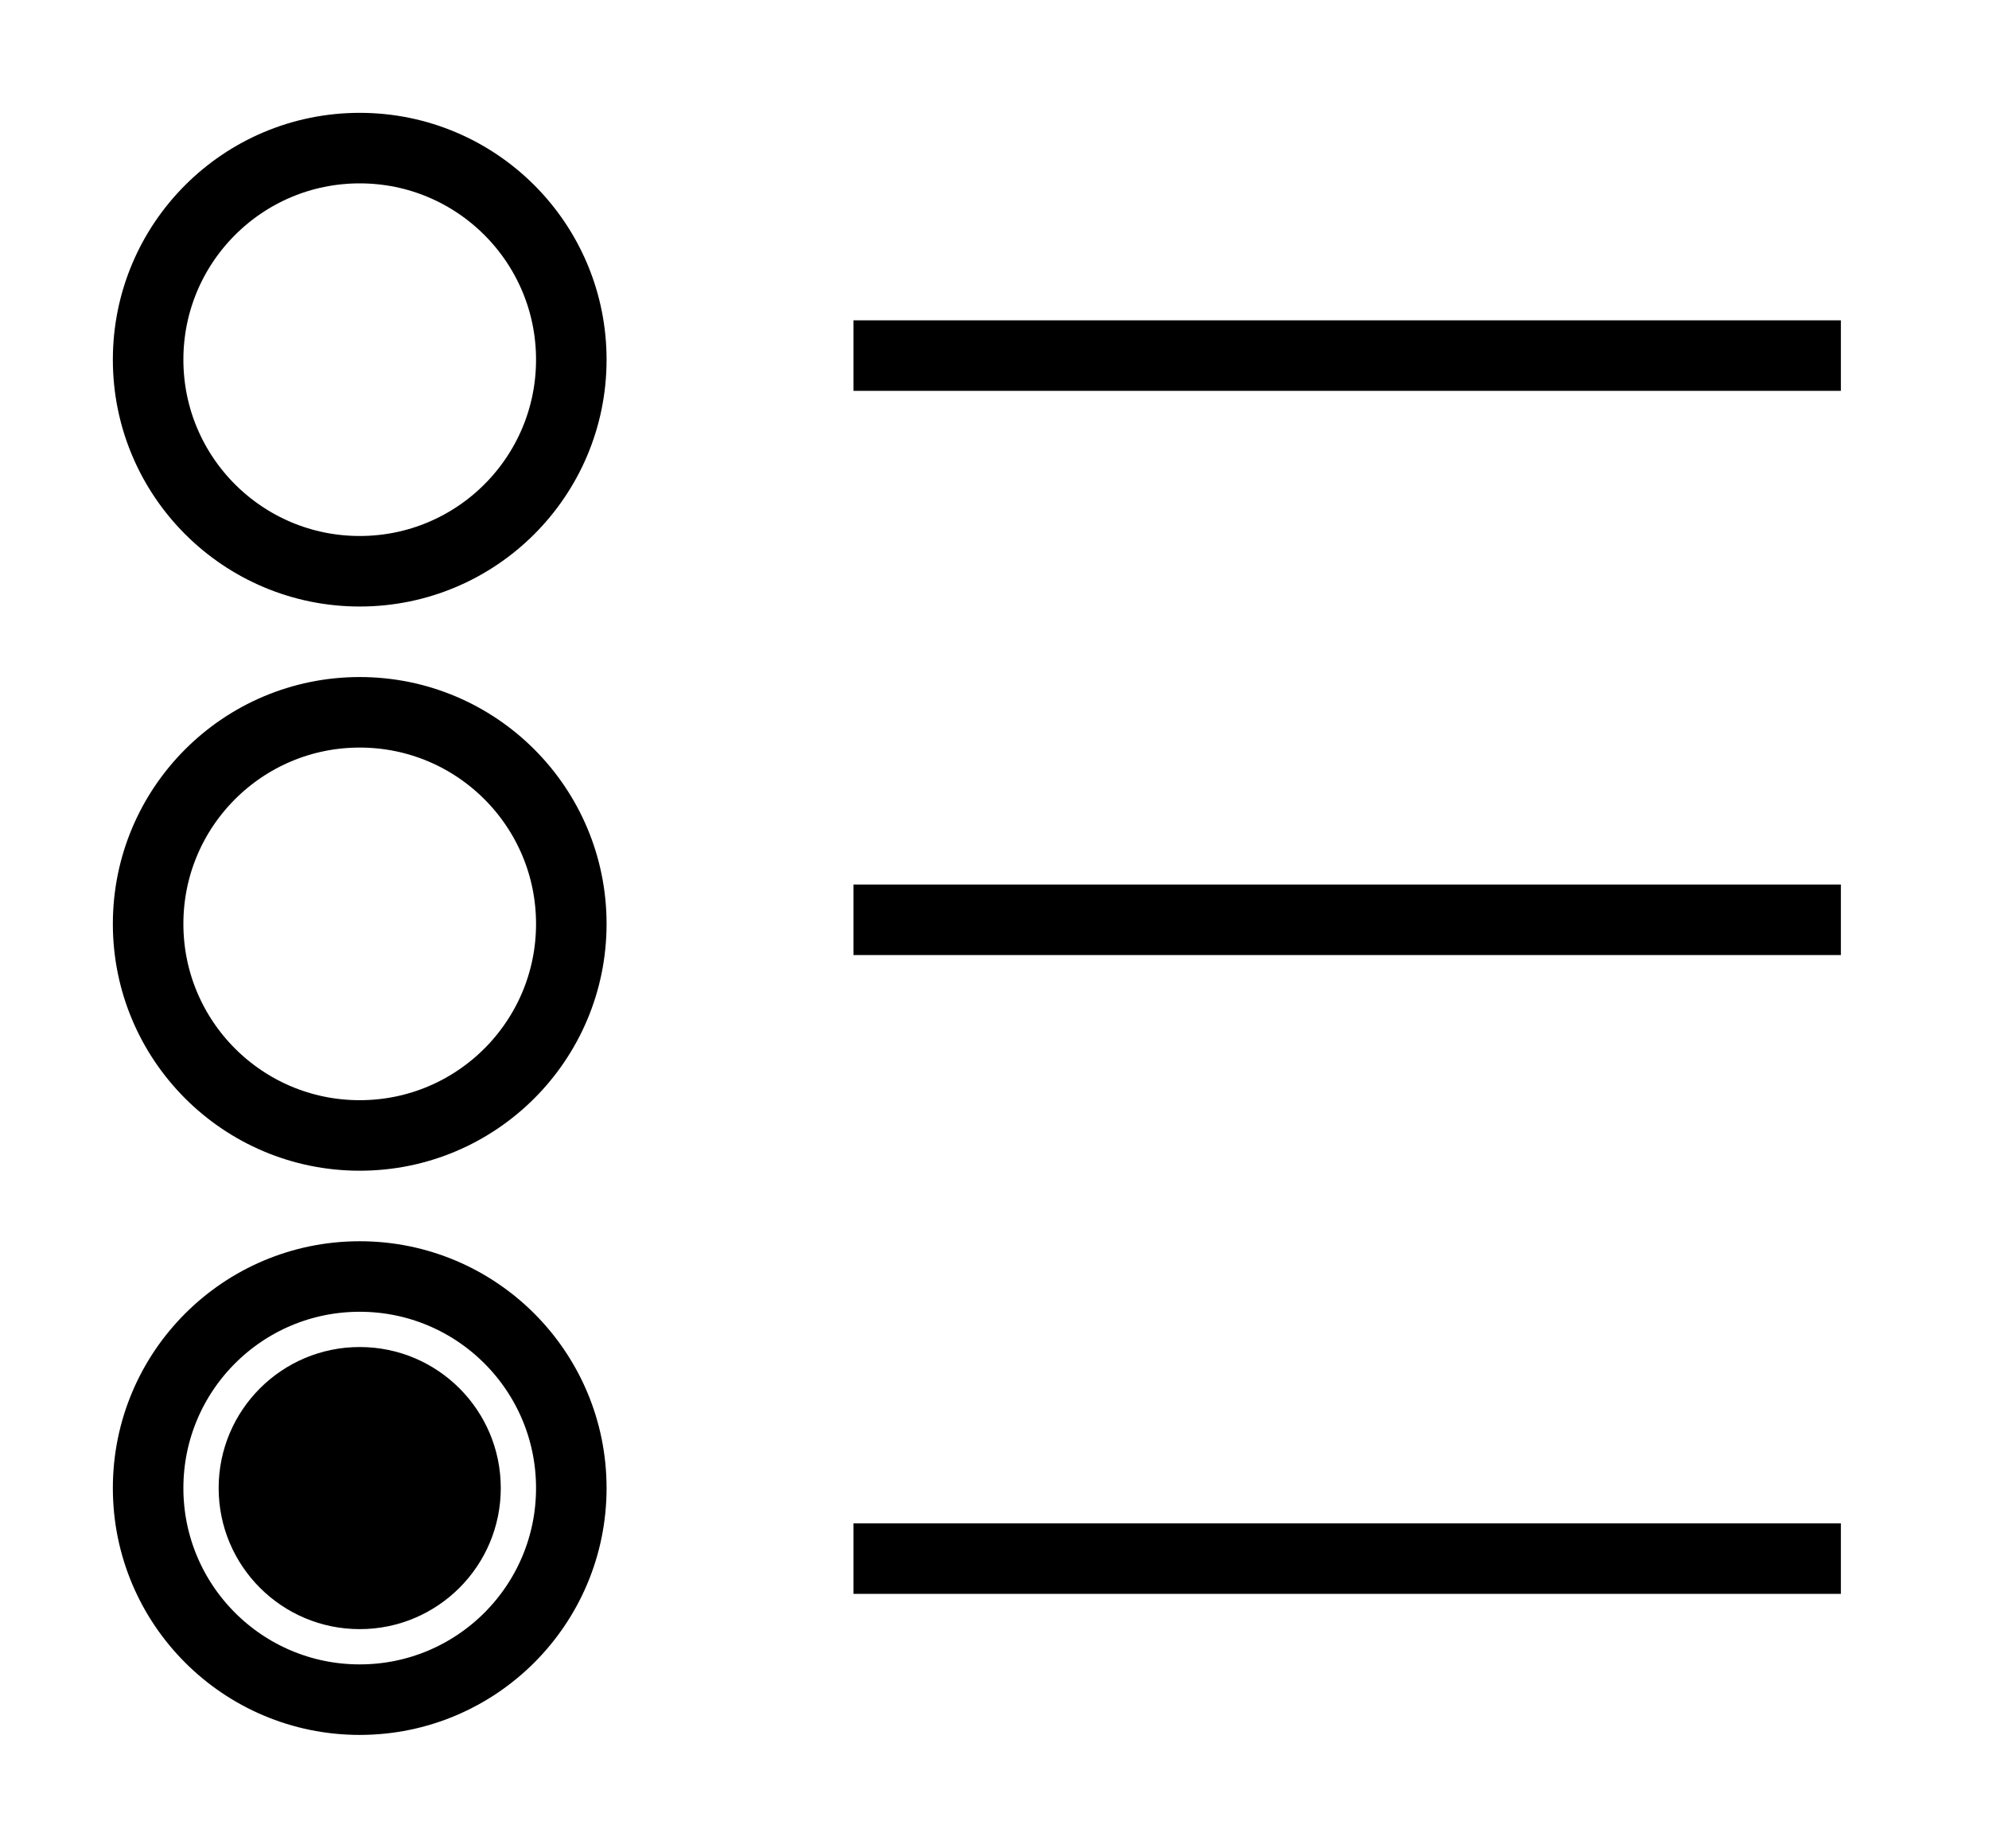
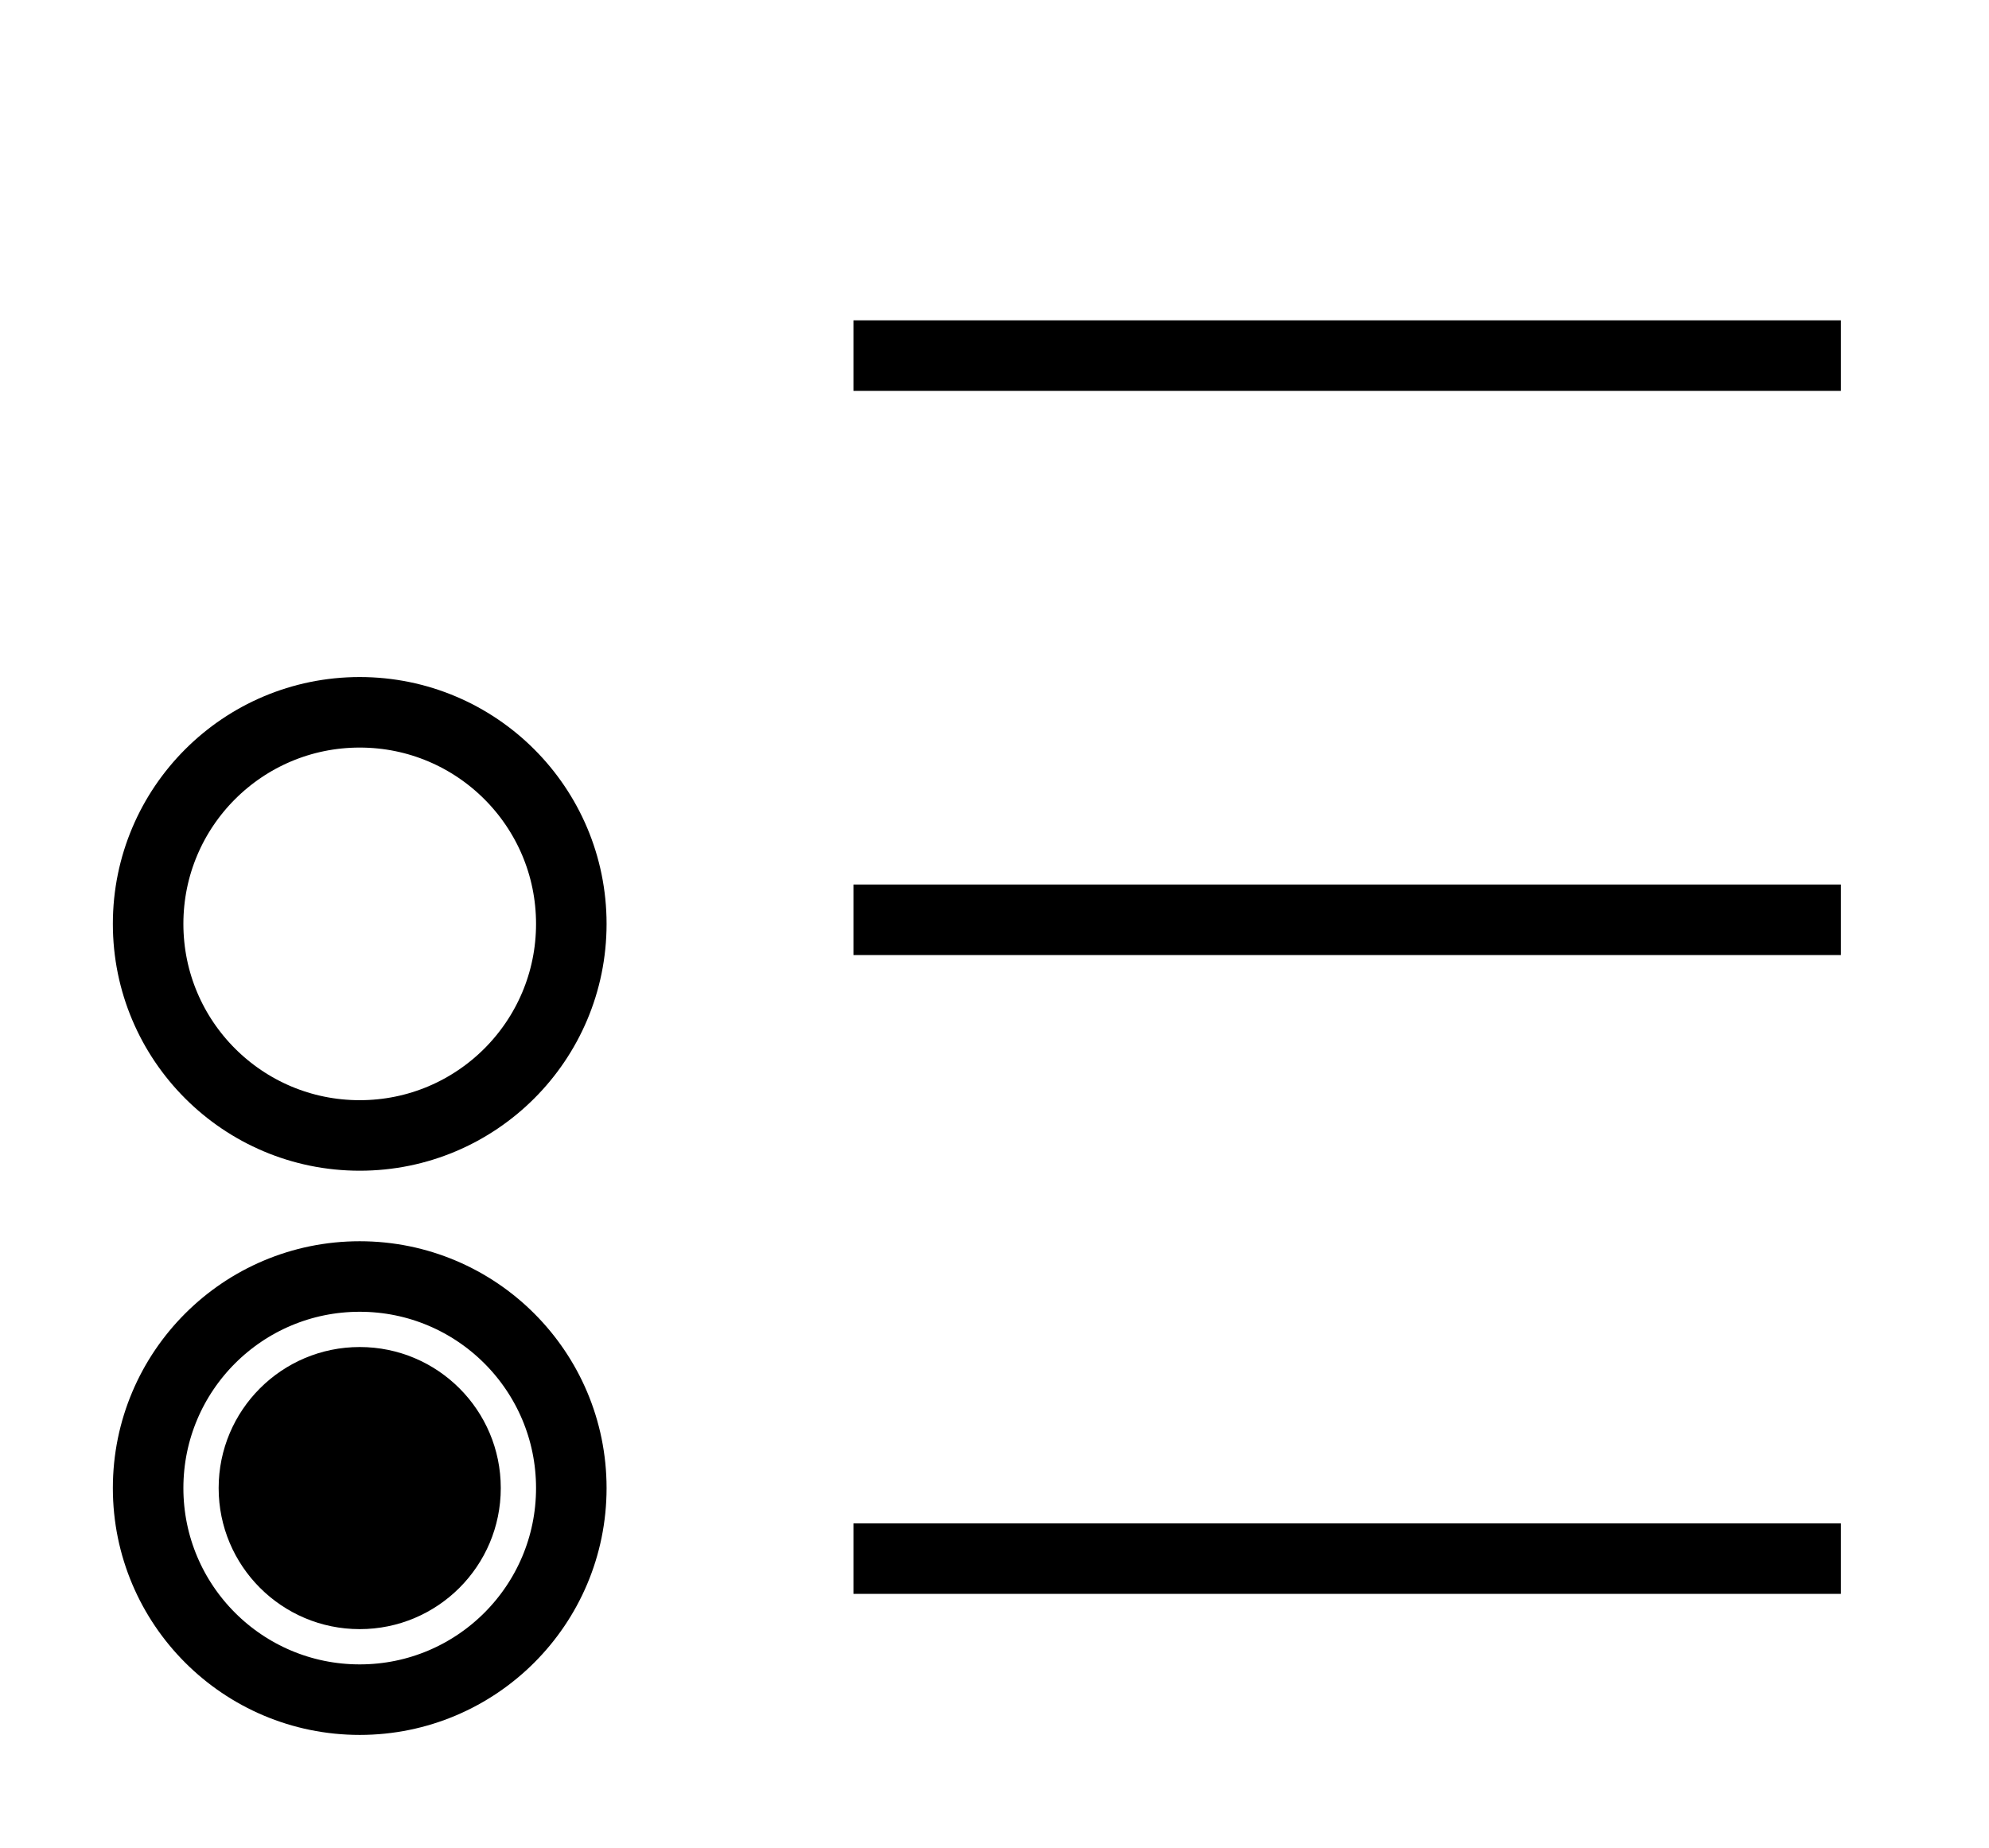
<svg xmlns="http://www.w3.org/2000/svg" version="1.1" width="141px" height="131px" viewBox="-0.5 -0.5 141 131">
  <defs />
  <g>
    <rect x="0" y="0" width="140" height="130" fill="none" stroke="none" pointer-events="all" />
-     <ellipse cx="25" cy="25" rx="15" ry="15" fill="none" stroke="rgb(0, 0, 0)" stroke-width="5" pointer-events="all" />
    <ellipse cx="25" cy="65" rx="15" ry="15" fill="none" stroke="rgb(0, 0, 0)" stroke-width="5" pointer-events="all" />
    <ellipse cx="25" cy="105" rx="15" ry="15" fill="none" stroke="rgb(0, 0, 0)" stroke-width="5" pointer-events="all" />
    <path d="M 60 24.71 L 130 24.71" fill="none" stroke="rgb(0, 0, 0)" stroke-width="5" stroke-miterlimit="10" pointer-events="stroke" />
    <path d="M 60 64.71 L 130 64.71" fill="none" stroke="rgb(0, 0, 0)" stroke-width="5" stroke-miterlimit="10" pointer-events="stroke" />
    <path d="M 60 110 L 130 110" fill="none" stroke="rgb(0, 0, 0)" stroke-width="5" stroke-miterlimit="10" pointer-events="stroke" />
    <ellipse cx="25" cy="105" rx="10" ry="10" fill="#000000" stroke="none" pointer-events="all" />
  </g>
</svg>